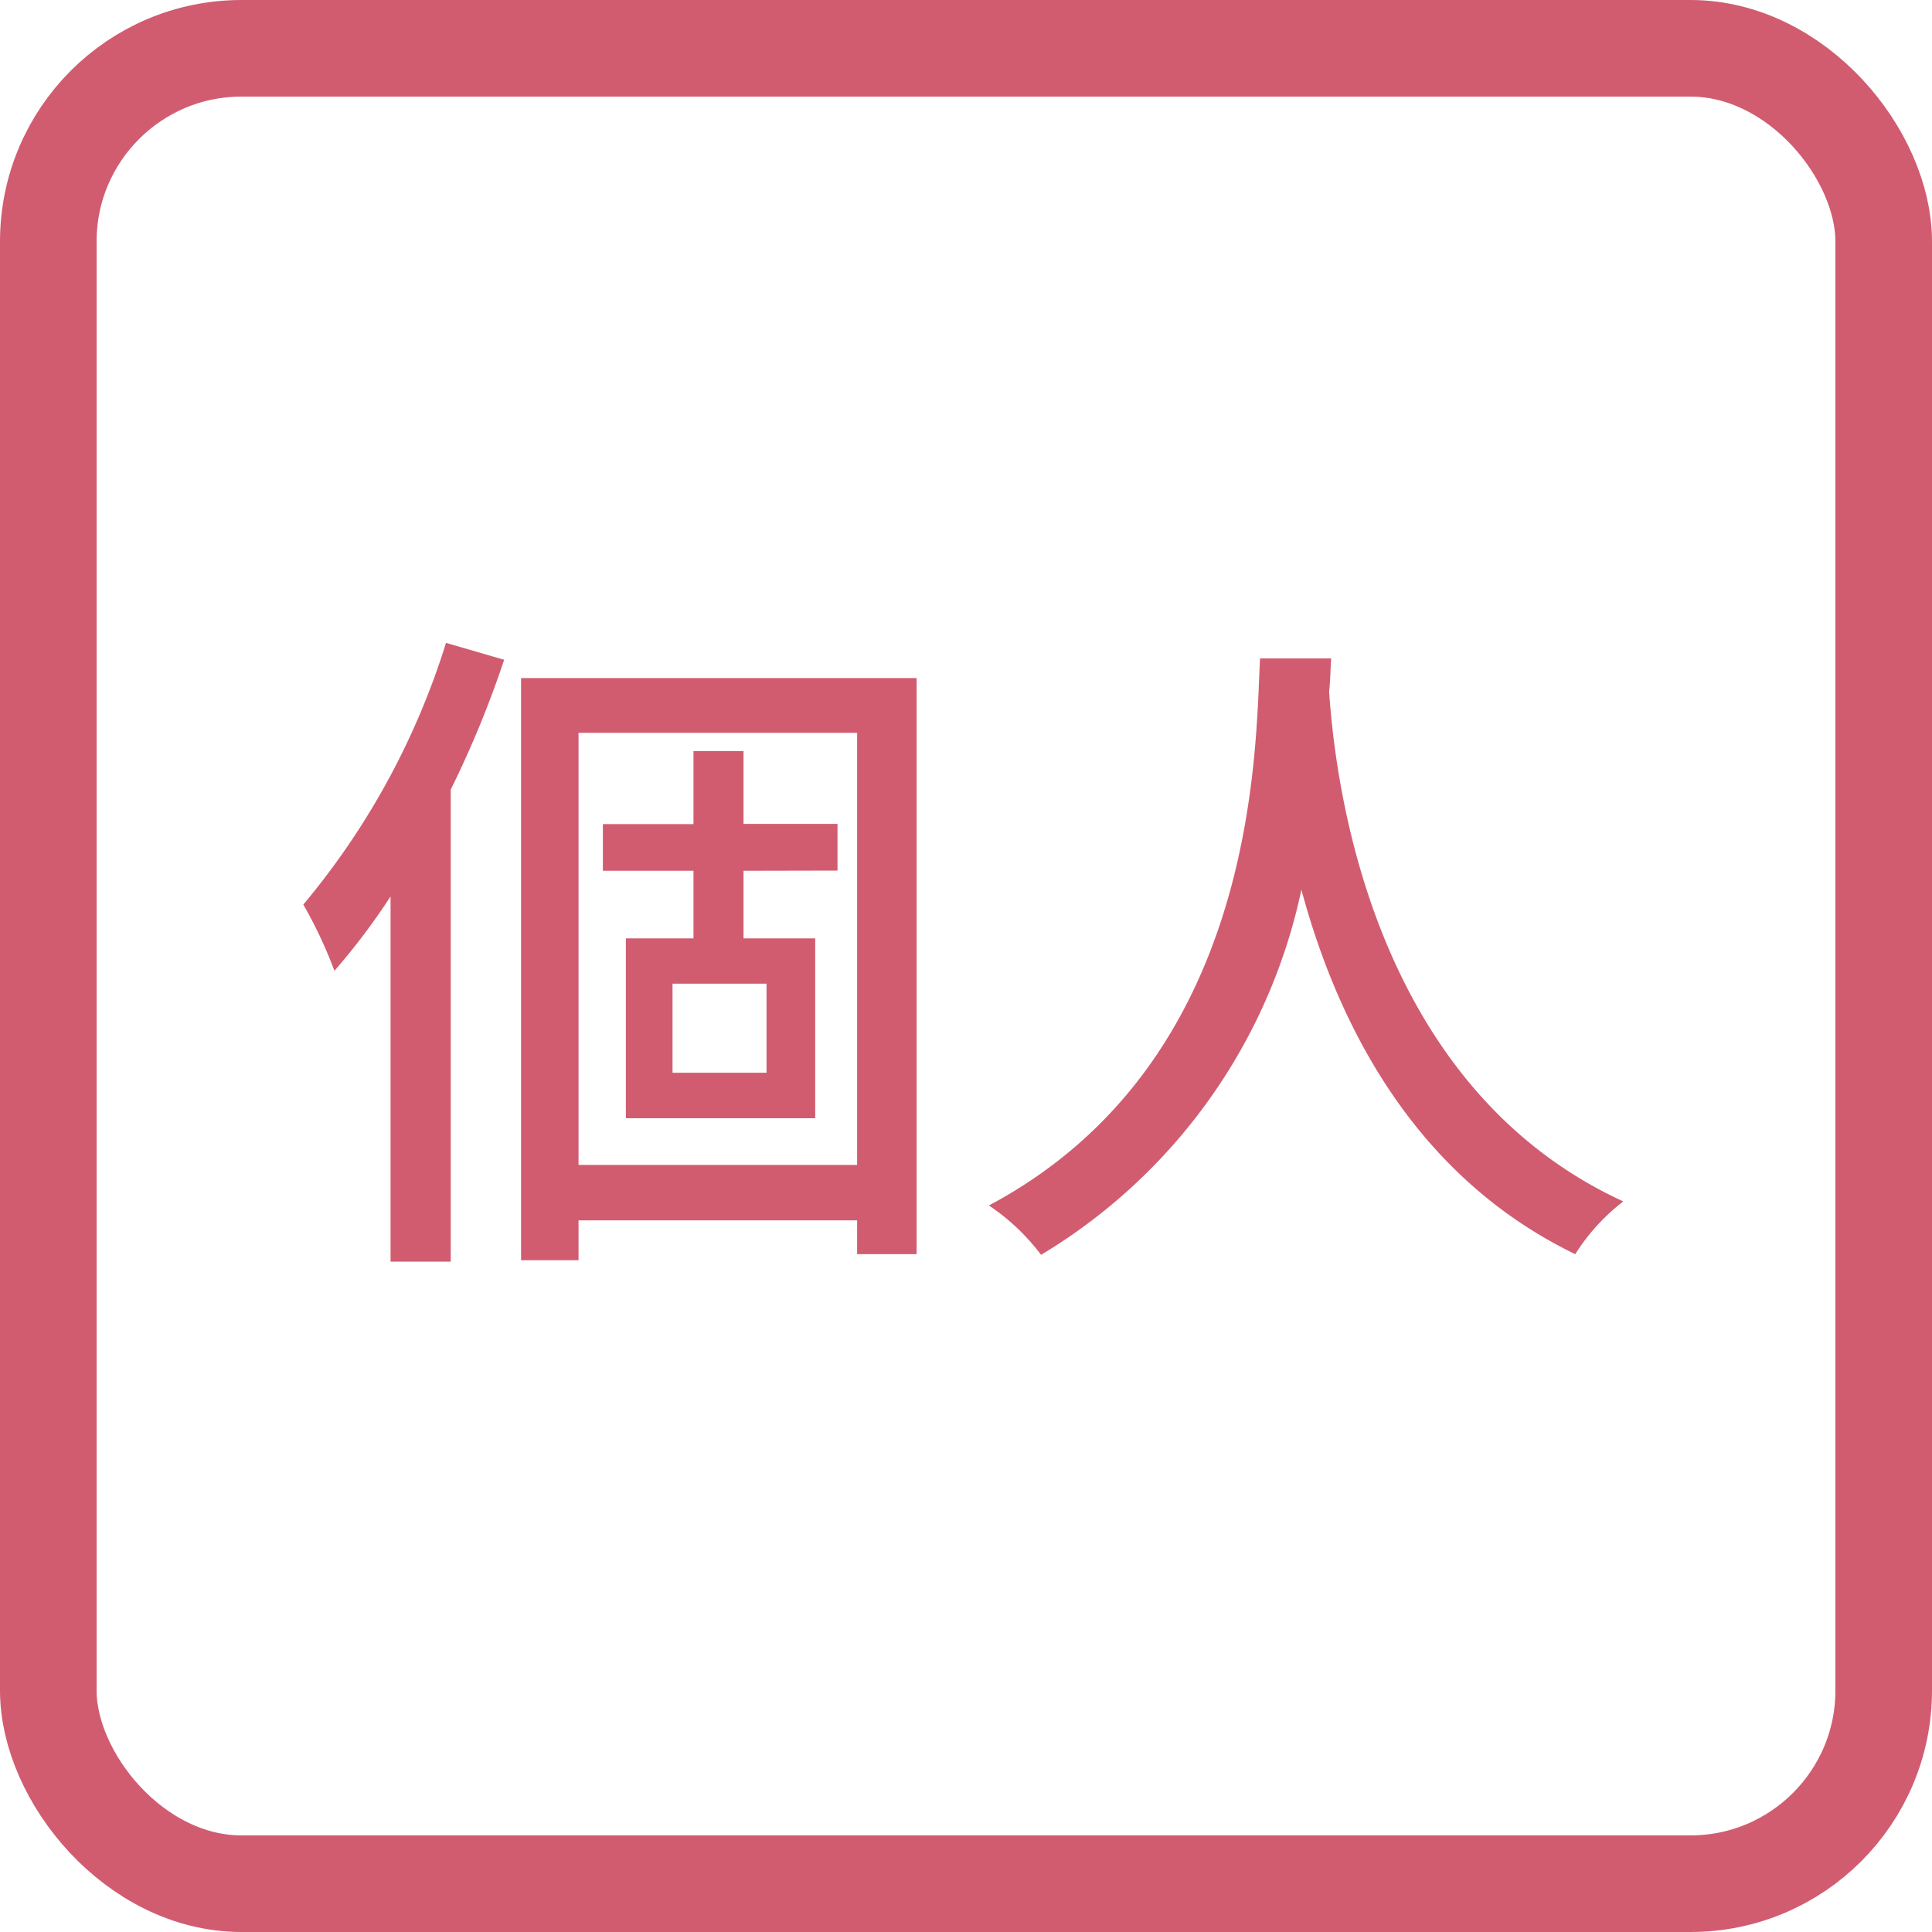
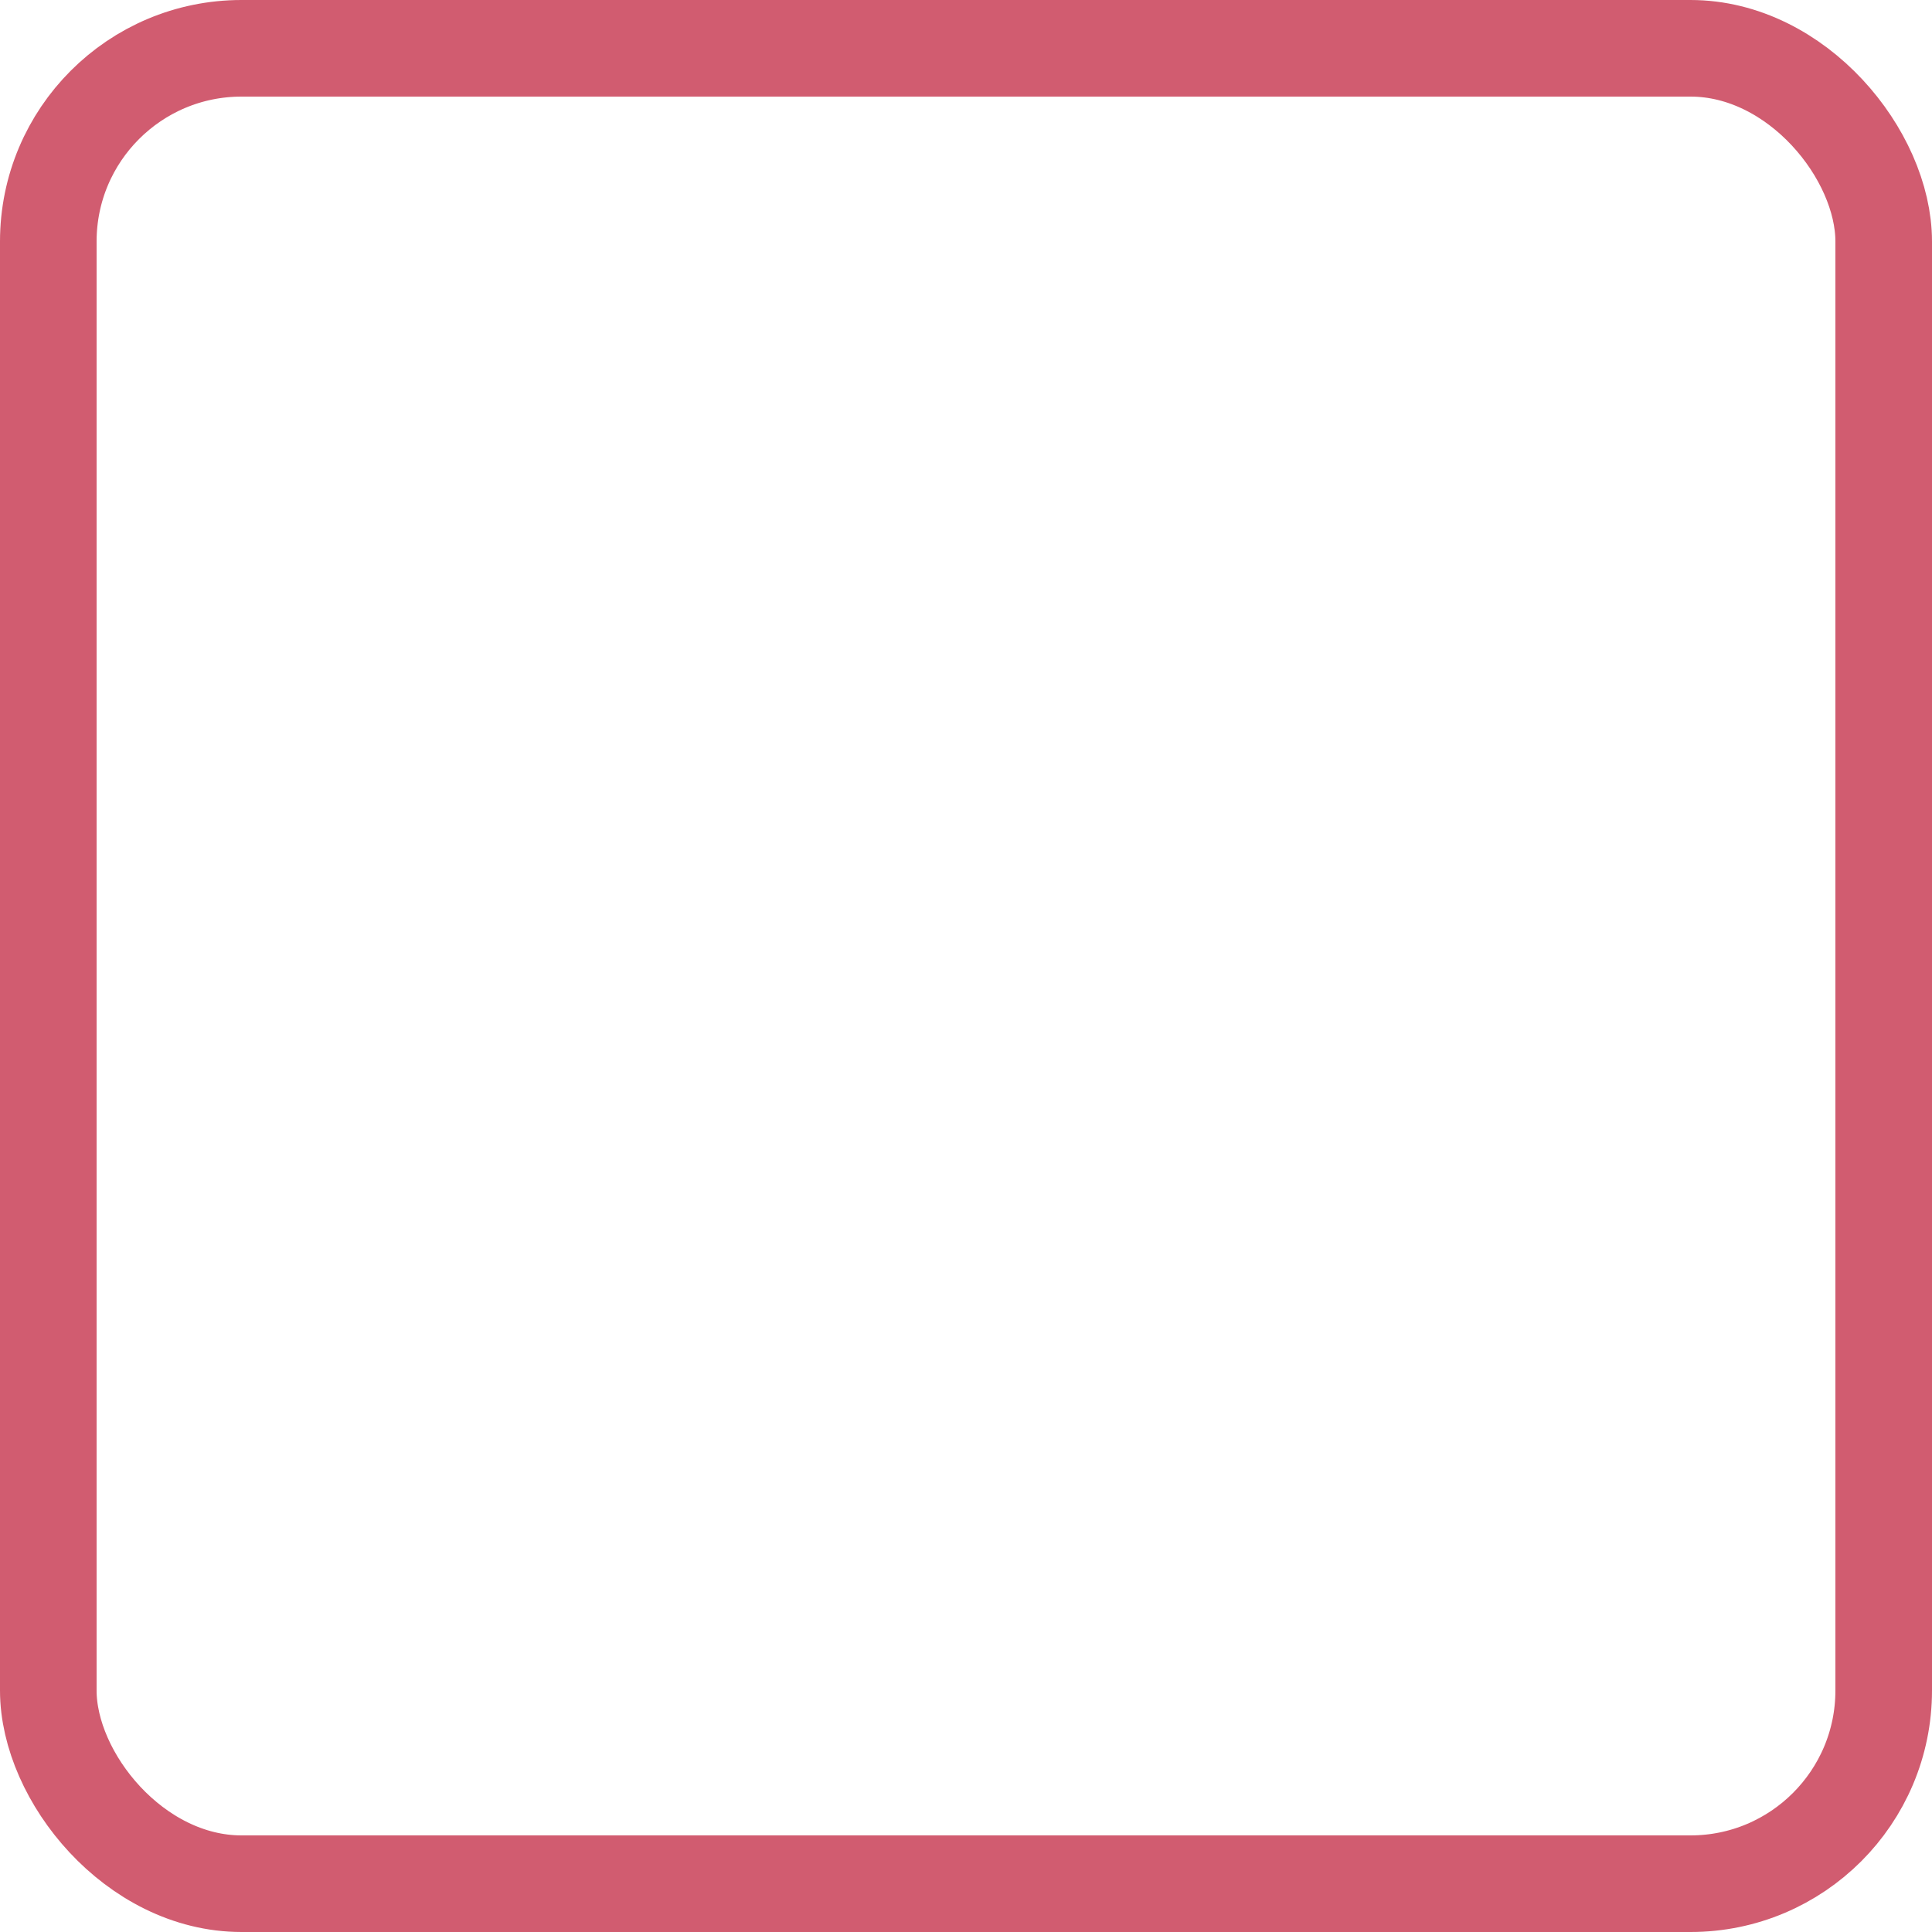
<svg xmlns="http://www.w3.org/2000/svg" width="40" height="40" viewBox="0 0 40 40">
  <g id="icon_kojin" transform="translate(-1388 -3153)">
    <g id="border" transform="translate(1388 3153)" fill="none" stroke="#d15c70" stroke-width="2">
      <rect width="40" height="40" rx="5" stroke="none" />
      <rect x="1" y="1" width="38" height="38" rx="4" fill="none" />
    </g>
-     <path id="kojin" d="M3.234-11.69A15.684,15.684,0,0,1,.28-6.272,9.261,9.261,0,0,1,.924-4.9,13.819,13.819,0,0,0,2.086-6.44V1.12H3.332V-8.652A21.278,21.278,0,0,0,4.438-11.34Zm6.636,8.9H7.924V-4.634H9.87Zm1.47-4.186v-.966H9.394V-9.45H8.358v1.512H6.482v.966H8.358v1.4h-1.4v3.724h3.92V-5.572H9.394v-1.4ZM5.978-.882V-9.828h5.768V-.882Zm-1.19-10.08V1.092h1.19V.266h5.768v.7h1.232V-10.962Zm15.3-.406c-.1,1.848-.014,8.344-5.614,11.326A4.456,4.456,0,0,1,15.554.98a11.621,11.621,0,0,0,5.39-7.56c.728,2.7,2.282,5.908,5.67,7.546a4.218,4.218,0,0,1,.994-1.092c-5.236-2.408-5.964-8.694-6.09-10.556.028-.252.028-.49.042-.686Z" transform="translate(1394 3178)" fill="#d15c70" />
  </g>
</svg>